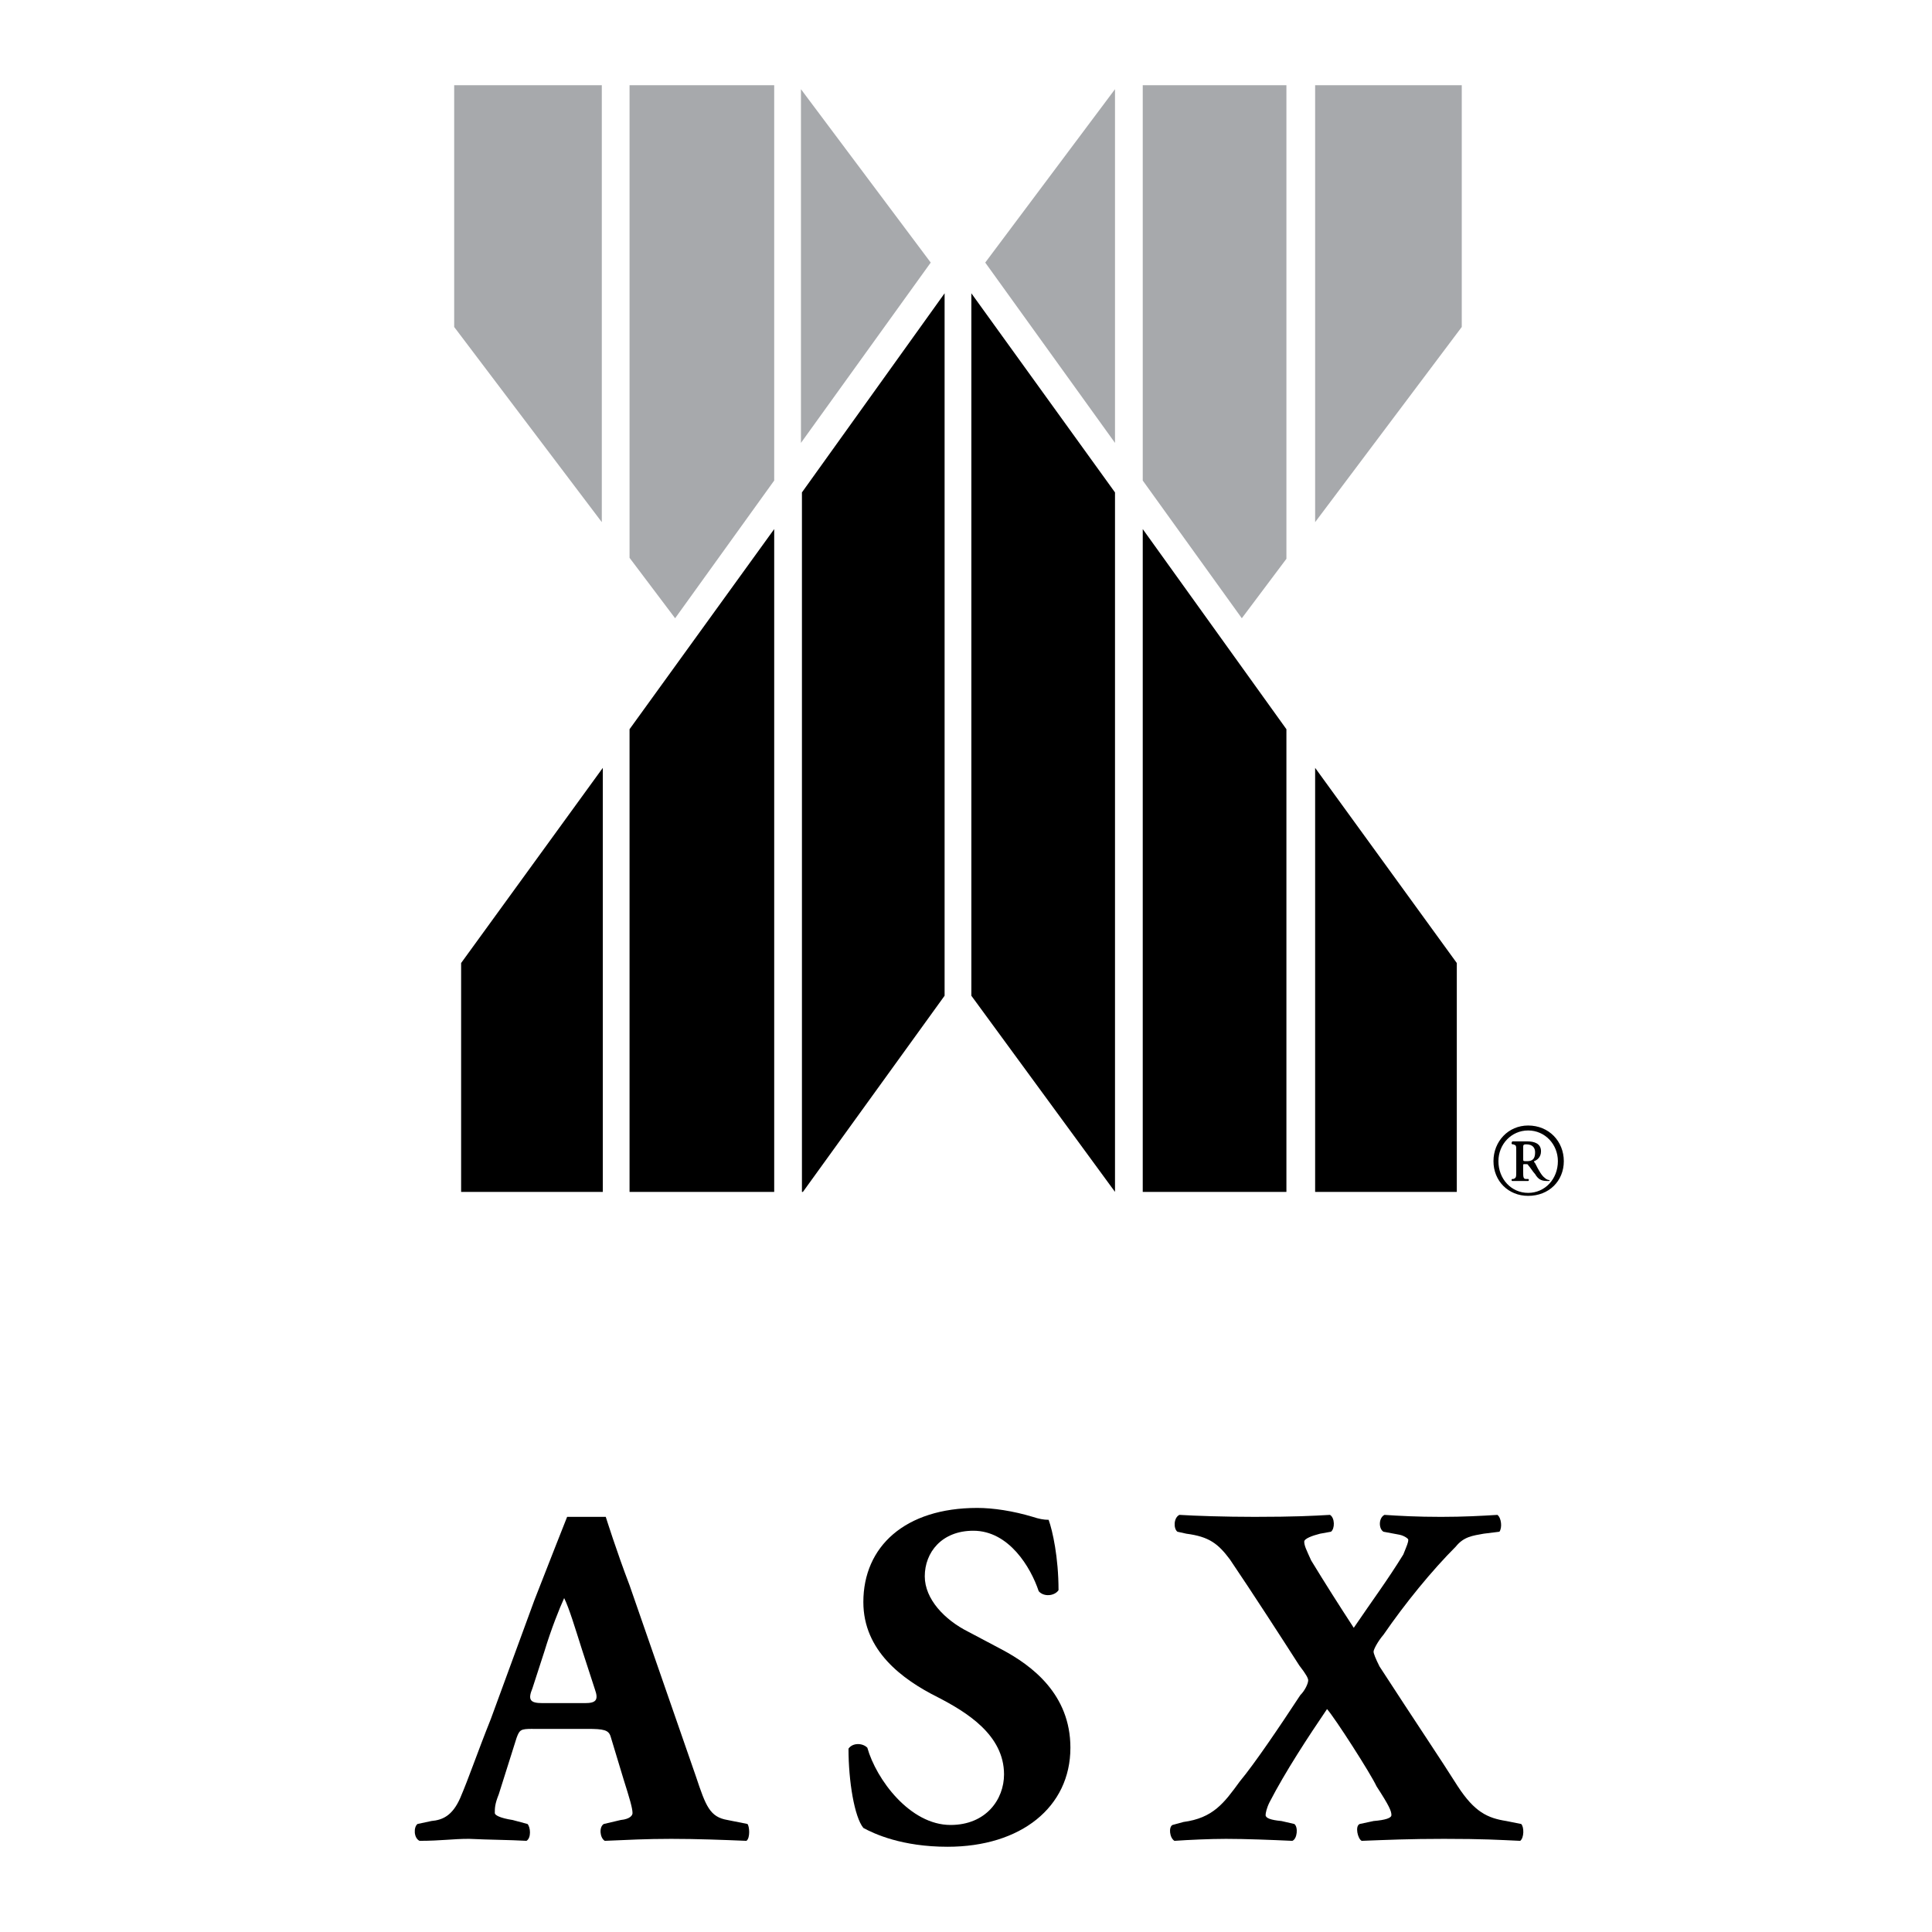
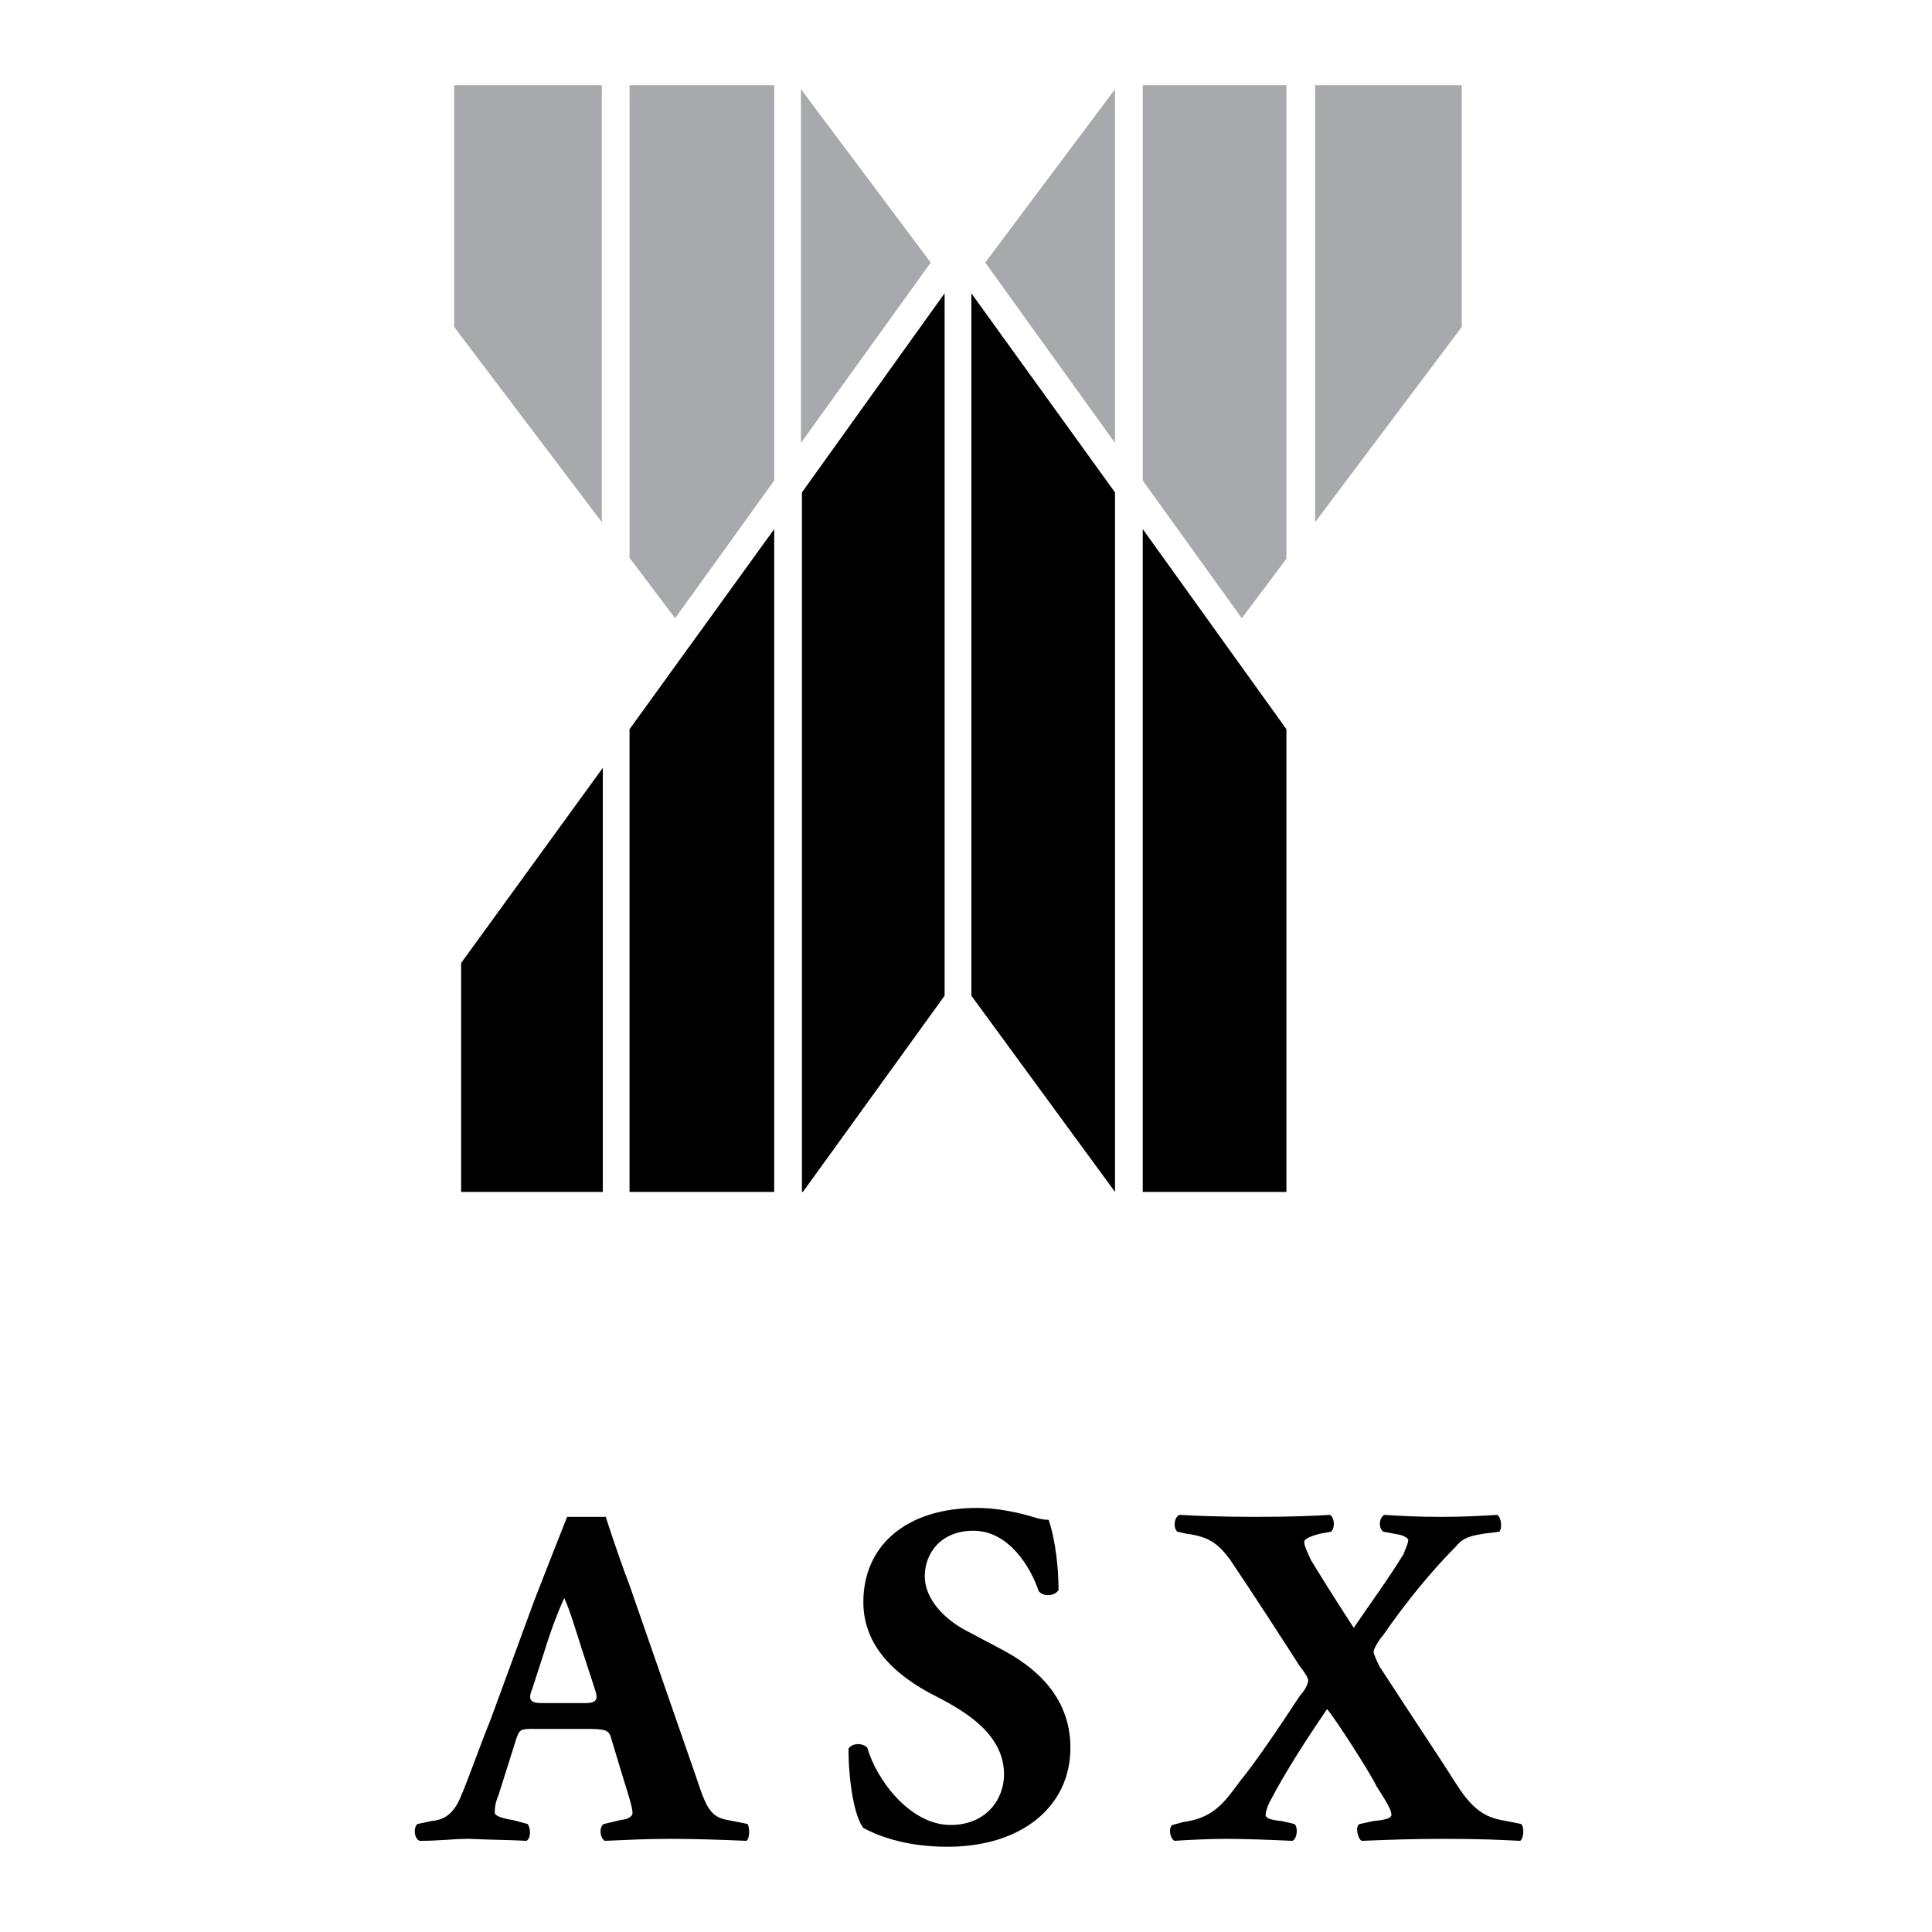
<svg xmlns="http://www.w3.org/2000/svg" version="1.0" id="Layer_1" x="0px" y="0px" width="192.756px" height="192.756px" viewBox="0 0 192.756 192.756" enable-background="new 0 0 192.756 192.756" xml:space="preserve">
  <g>
-     <polygon fill-rule="evenodd" clip-rule="evenodd" fill="#FFFFFF" points="0,0 192.756,0 192.756,192.756 0,192.756 0,0  " />
    <polygon fill-rule="evenodd" clip-rule="evenodd" points="80.009,49.129 80.009,118.915 80.108,118.915 94.243,99.344    94.243,29.262 80.009,49.129  " />
    <polygon fill-rule="evenodd" clip-rule="evenodd" points="46.006,96.082 46.006,118.915 60.142,118.915 60.142,76.609    46.006,96.082  " />
    <polygon fill-rule="evenodd" clip-rule="evenodd" points="62.81,72.754 62.81,118.915 77.242,118.915 77.242,52.787 62.81,72.754     " />
    <polygon fill-rule="evenodd" clip-rule="evenodd" points="111.244,49.129 111.244,118.915 96.912,99.344 96.912,29.262    111.244,49.129  " />
-     <polygon fill-rule="evenodd" clip-rule="evenodd" points="145.346,96.082 145.346,118.915 131.211,118.915 131.211,76.609    145.346,96.082  " />
    <polygon fill-rule="evenodd" clip-rule="evenodd" points="128.346,72.754 128.346,118.915 114.012,118.915 114.012,52.787    128.346,72.754  " />
    <polygon fill-rule="evenodd" clip-rule="evenodd" fill="#A7A9AC" points="145.84,8.504 145.84,32.622 131.211,52.095    131.211,8.504 145.84,8.504  " />
    <polygon fill-rule="evenodd" clip-rule="evenodd" fill="#A7A9AC" points="128.346,55.752 128.346,8.504 114.012,8.504    114.012,47.943 123.896,61.683 128.346,55.752  " />
    <polygon fill-rule="evenodd" clip-rule="evenodd" fill="#A7A9AC" points="111.244,8.899 98.297,26.197 111.244,44.188    111.244,8.899  " />
    <polygon fill-rule="evenodd" clip-rule="evenodd" fill="#A7A9AC" points="45.314,8.504 45.314,32.622 60.042,52.095 60.042,8.504    45.314,8.504  " />
    <polygon fill-rule="evenodd" clip-rule="evenodd" fill="#A7A9AC" points="62.81,55.653 62.81,8.504 77.242,8.504 77.242,47.943    67.357,61.683 62.81,55.653  " />
    <polygon fill-rule="evenodd" clip-rule="evenodd" fill="#A7A9AC" points="79.911,8.899 92.859,26.197 79.911,44.188 79.911,8.899     " />
    <path fill-rule="evenodd" clip-rule="evenodd" d="M53.124,172.489c-1.187,0-1.285,0.099-1.582,0.89l-1.779,5.635   c-0.396,0.988-0.396,1.383-0.396,1.878c0,0.197,0.495,0.494,1.779,0.691l1.482,0.396c0.296,0.297,0.396,1.384-0.099,1.681   c-1.779-0.099-3.657-0.099-5.733-0.198c-1.681,0-2.768,0.198-4.942,0.198c-0.593-0.297-0.593-1.384-0.198-1.681l1.384-0.296   c1.087-0.1,2.076-0.495,2.867-2.274c0.89-2.075,1.68-4.447,3.064-7.907l4.349-11.861c1.187-3.064,3.262-8.303,3.262-8.303h3.855   c0,0,1.087,3.459,2.372,6.819l6.623,19.078c0.989,2.965,1.384,4.053,3.164,4.349l1.977,0.396c0.198,0.197,0.297,1.384-0.099,1.681   c-2.373-0.099-4.942-0.198-7.512-0.198c-2.471,0-4.349,0.1-6.623,0.198c-0.494-0.297-0.593-1.384-0.099-1.681l1.681-0.396   c0.988-0.099,1.186-0.494,1.186-0.691c0-0.495-0.297-1.483-0.89-3.361l-1.285-4.25c-0.198-0.692-0.692-0.791-2.372-0.791H53.124   L53.124,172.489z M58.362,169.92c1.087,0,1.384-0.297,0.988-1.385l-1.285-3.953c-0.692-2.175-1.285-4.151-1.779-5.141   c-0.494,1.088-1.285,3.064-1.977,5.338l-1.186,3.657c-0.495,1.187-0.198,1.483,0.988,1.483H58.362L58.362,169.92z" />
    <path fill-rule="evenodd" clip-rule="evenodd" d="M94.54,184.252c-4.547,0-7.315-1.285-8.402-1.878   c-0.89-1.087-1.483-4.646-1.483-7.908c0.396-0.593,1.384-0.593,1.878-0.099c0.89,3.163,4.25,7.71,8.303,7.71   c3.558,0,5.337-2.569,5.337-5.041c0-3.954-3.756-6.228-6.623-7.71c-3.559-1.779-7.413-4.646-7.413-9.489   c0-5.535,4.151-9.391,11.367-9.391c1.581,0,3.557,0.297,5.536,0.891c0.592,0.197,1.086,0.296,1.582,0.296   c0.395,1.088,0.988,3.756,0.988,7.019c-0.396,0.593-1.484,0.691-1.979,0.099c-0.789-2.372-2.965-6.029-6.523-6.029   c-3.163,0-4.843,2.174-4.843,4.546c0,2.273,1.977,4.35,4.349,5.536l3.361,1.779c2.965,1.581,6.82,4.447,6.82,9.785   C106.797,180.298,101.854,184.252,94.54,184.252L94.54,184.252z" />
    <path fill-rule="evenodd" clip-rule="evenodd" d="M118.064,181.781c2.967-0.396,4.053-1.878,5.635-4.053   c1.482-1.779,3.953-5.437,6.029-8.6c0.494-0.495,0.791-1.187,0.791-1.483c0-0.197-0.197-0.593-0.889-1.482   c-1.582-2.471-4.646-7.216-6.92-10.576c-1.186-1.582-2.076-2.273-4.35-2.57l-0.889-0.197c-0.396-0.297-0.396-1.384,0.197-1.681   c1.582,0.099,4.547,0.198,7.512,0.198c3.955,0,5.832-0.1,7.512-0.198c0.496,0.297,0.496,1.384,0.1,1.681l-1.088,0.197   c-0.789,0.198-1.58,0.494-1.58,0.791c0,0.396,0.197,0.791,0.691,1.878c1.383,2.273,2.768,4.448,4.25,6.722   c1.879-2.768,3.361-4.745,4.943-7.314c0.395-0.988,0.494-1.187,0.494-1.483c0-0.099-0.396-0.395-0.891-0.494l-1.582-0.296   c-0.494-0.297-0.494-1.384,0.1-1.681c1.482,0.099,3.262,0.198,5.635,0.198c2.273,0,4.053-0.1,5.633-0.198   c0.396,0.297,0.494,1.285,0.199,1.681l-1.582,0.197c-1.088,0.198-1.977,0.297-2.768,1.285c-2.373,2.372-5.041,5.634-7.217,8.797   c-0.592,0.692-0.988,1.483-0.988,1.681s0.199,0.692,0.594,1.482c3.656,5.635,6.129,9.292,7.809,11.961   c1.68,2.569,2.965,3.163,4.844,3.46l1.482,0.296c0.297,0.297,0.297,1.384-0.1,1.681c-2.174-0.099-3.656-0.198-7.609-0.198   c-3.461,0-5.635,0.1-8.205,0.198c-0.396-0.198-0.691-1.483-0.197-1.681l1.383-0.296c1.188-0.1,1.779-0.297,1.779-0.594   c0-0.396-0.197-0.89-1.482-2.866c-0.594-1.285-4.15-6.82-4.941-7.71c-1.879,2.768-4.152,6.227-5.734,9.291   c-0.297,0.593-0.395,1.088-0.395,1.285c0,0.297,0.494,0.494,1.582,0.594l1.285,0.296c0.395,0.297,0.295,1.482-0.199,1.681   c-2.174-0.099-4.645-0.198-6.623-0.198c-1.58,0-3.756,0.1-5.139,0.198c-0.494-0.297-0.594-1.384-0.197-1.582L118.064,181.781   L118.064,181.781z" />
-     <path fill-rule="evenodd" clip-rule="evenodd" d="M151.969,114.467c0-0.197,0-0.297,0.297-0.297c0.691,0,0.891,0.396,0.891,0.791   c0,0.593-0.199,0.89-0.791,0.89c-0.396,0-0.396,0-0.396-0.197V114.467L151.969,114.467z M151.277,116.839   c0,0.593,0,0.692-0.297,0.791h-0.1c-0.098,0-0.098,0.197,0,0.197c0.199,0,0.496,0,0.891,0c0.197,0,0.494,0,0.691,0   c0.1,0,0.1-0.197,0-0.197h-0.197c-0.297,0-0.297-0.198-0.297-0.791v-0.593c0-0.099,0-0.099,0.197-0.099   c0.199,0,0.297,0,0.297,0.099c0.197,0.197,0.494,0.692,0.693,0.89c0.295,0.494,0.592,0.691,1.186,0.691c0.098,0,0.197,0,0.197,0   c0.1,0,0.1-0.099,0-0.099c0,0-0.197,0-0.395-0.197c-0.297-0.198-0.594-0.692-0.988-1.482c-0.1-0.1-0.1-0.1-0.1-0.198   c0.297-0.099,0.691-0.396,0.691-0.988c0-0.791-0.691-0.988-1.383-0.988c-0.494,0-0.988,0-1.484,0c-0.098,0.197-0.098,0.197,0,0.296   h0.1c0.297,0.1,0.297,0.1,0.297,0.692V116.839L151.277,116.839z M152.463,119.311c2.076,0,3.559-1.483,3.559-3.46   s-1.482-3.559-3.559-3.559c-1.977,0-3.459,1.582-3.459,3.559S150.486,119.311,152.463,119.311L152.463,119.311z M149.498,115.851   c0-1.681,1.285-3.064,2.965-3.064c1.682,0,2.967,1.384,2.967,3.064c0,1.779-1.285,3.163-2.967,3.163   C150.783,119.014,149.498,117.63,149.498,115.851L149.498,115.851z" />
  </g>
</svg>